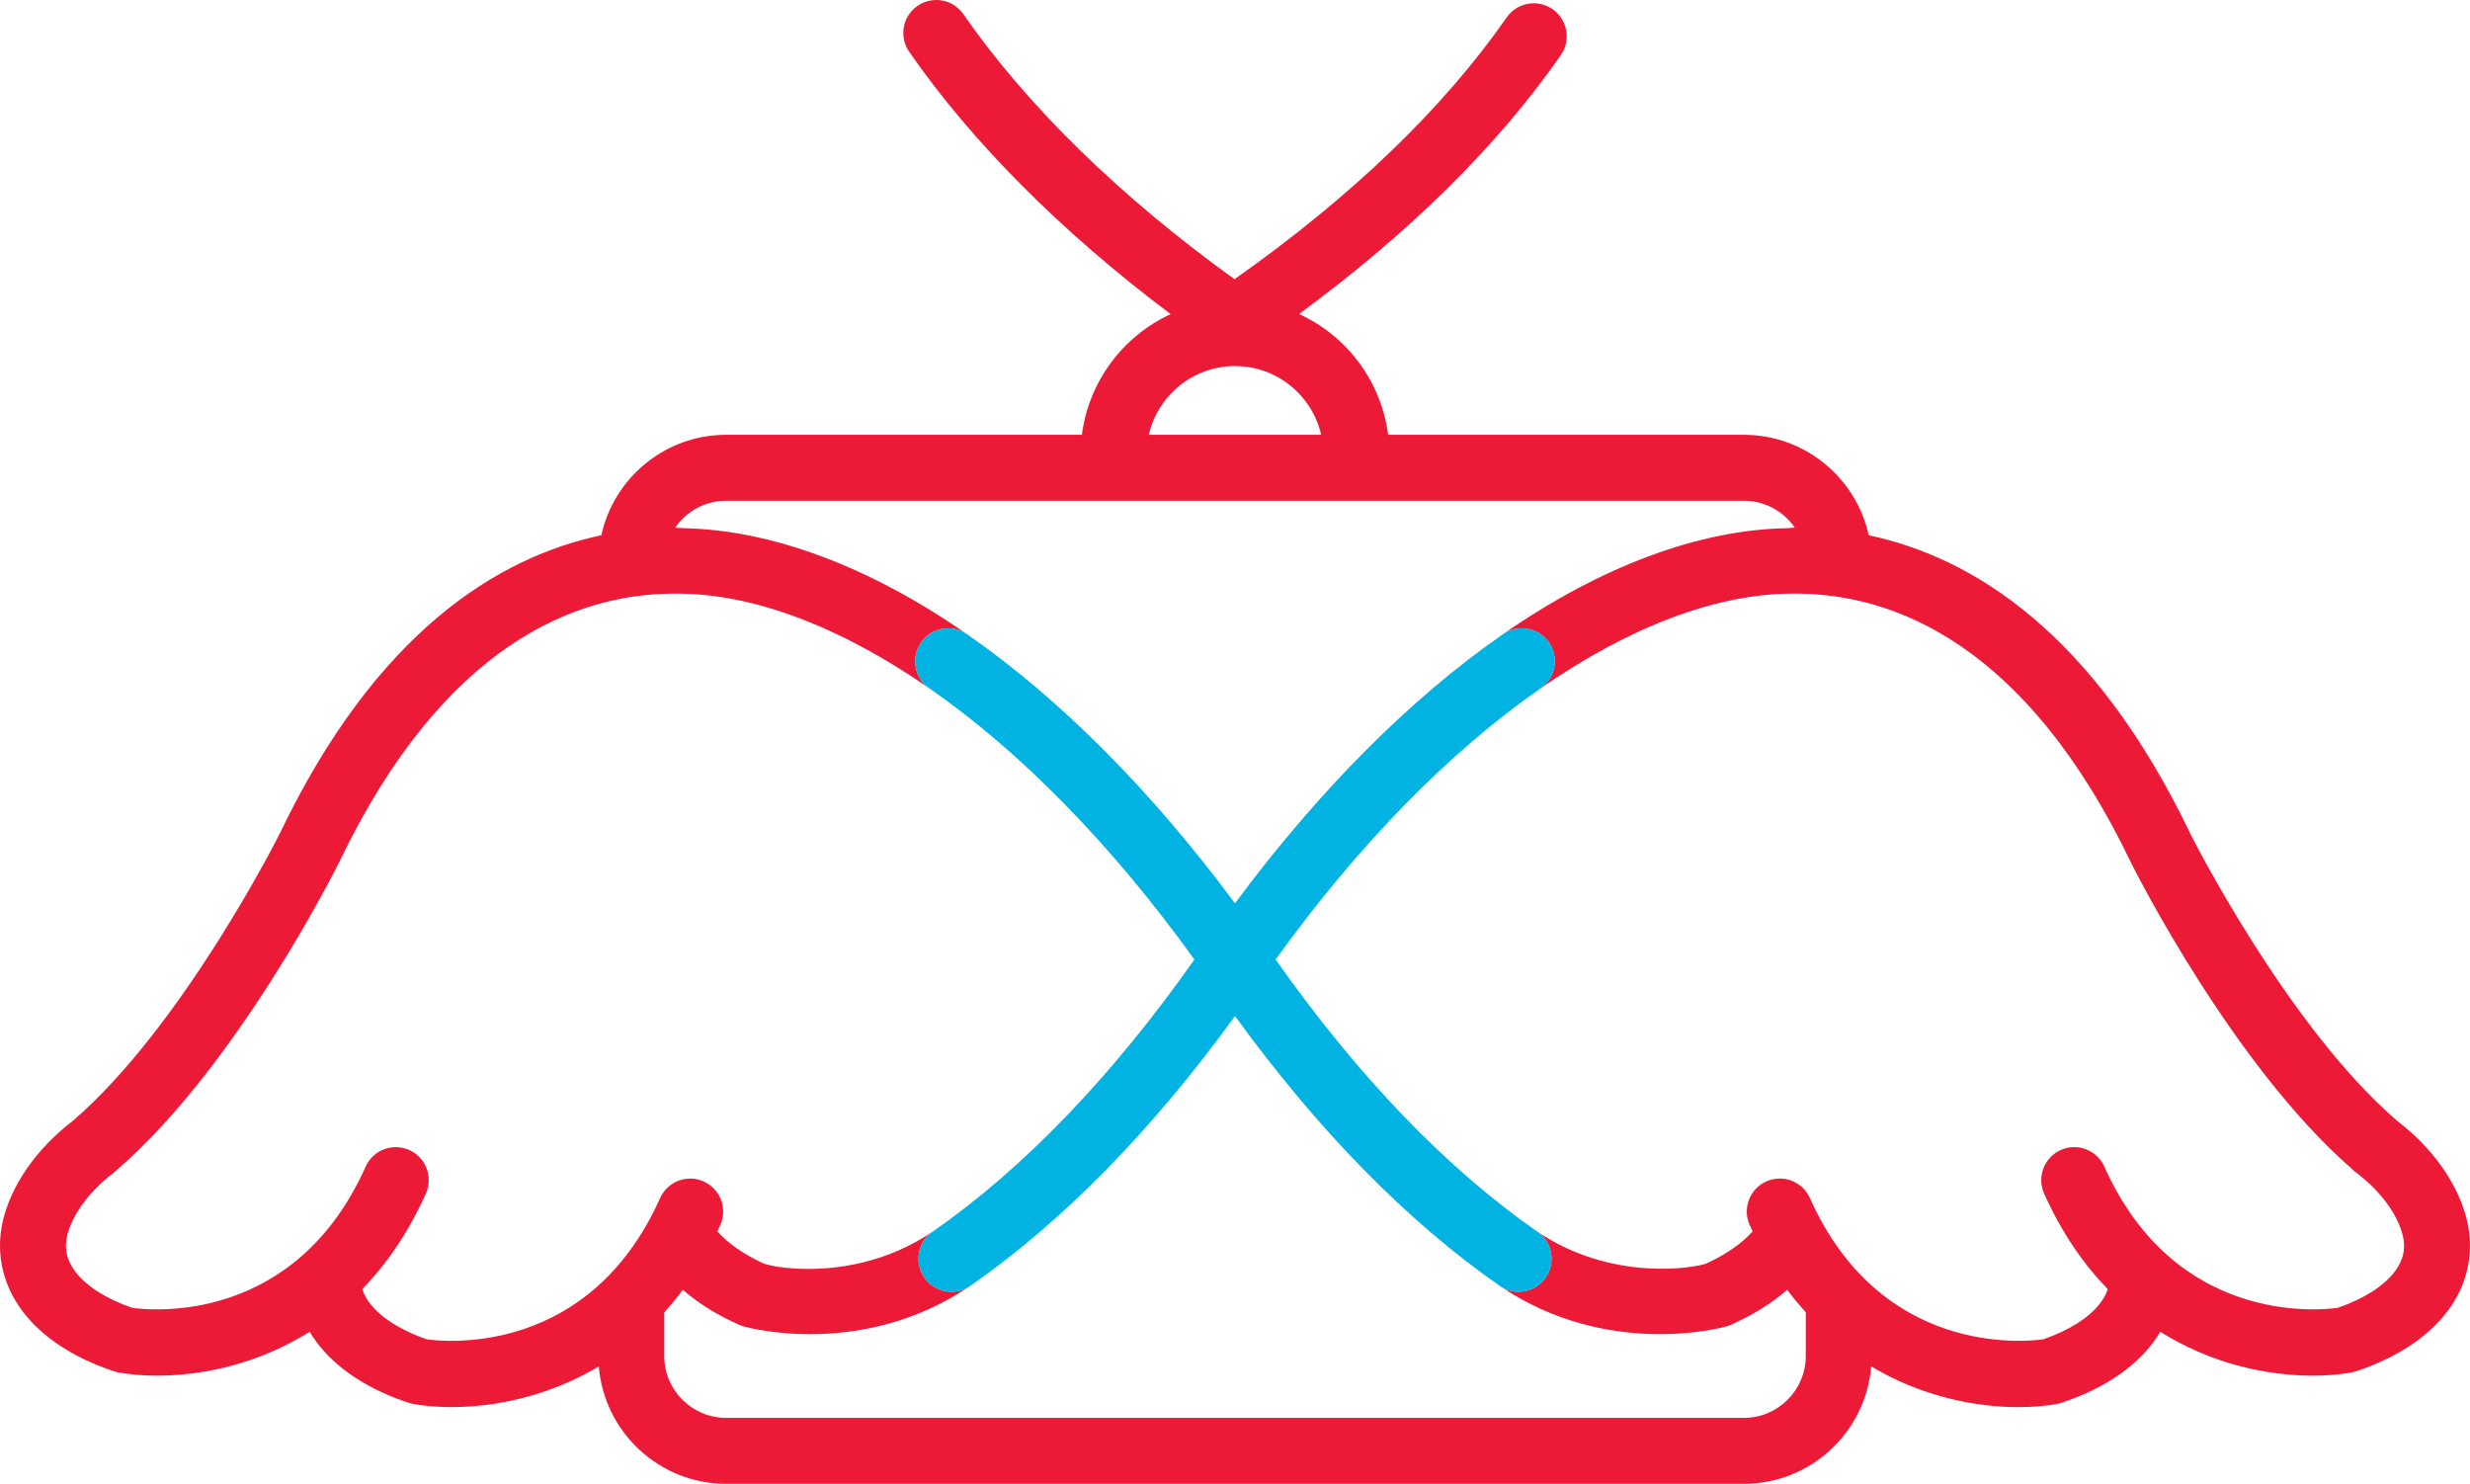
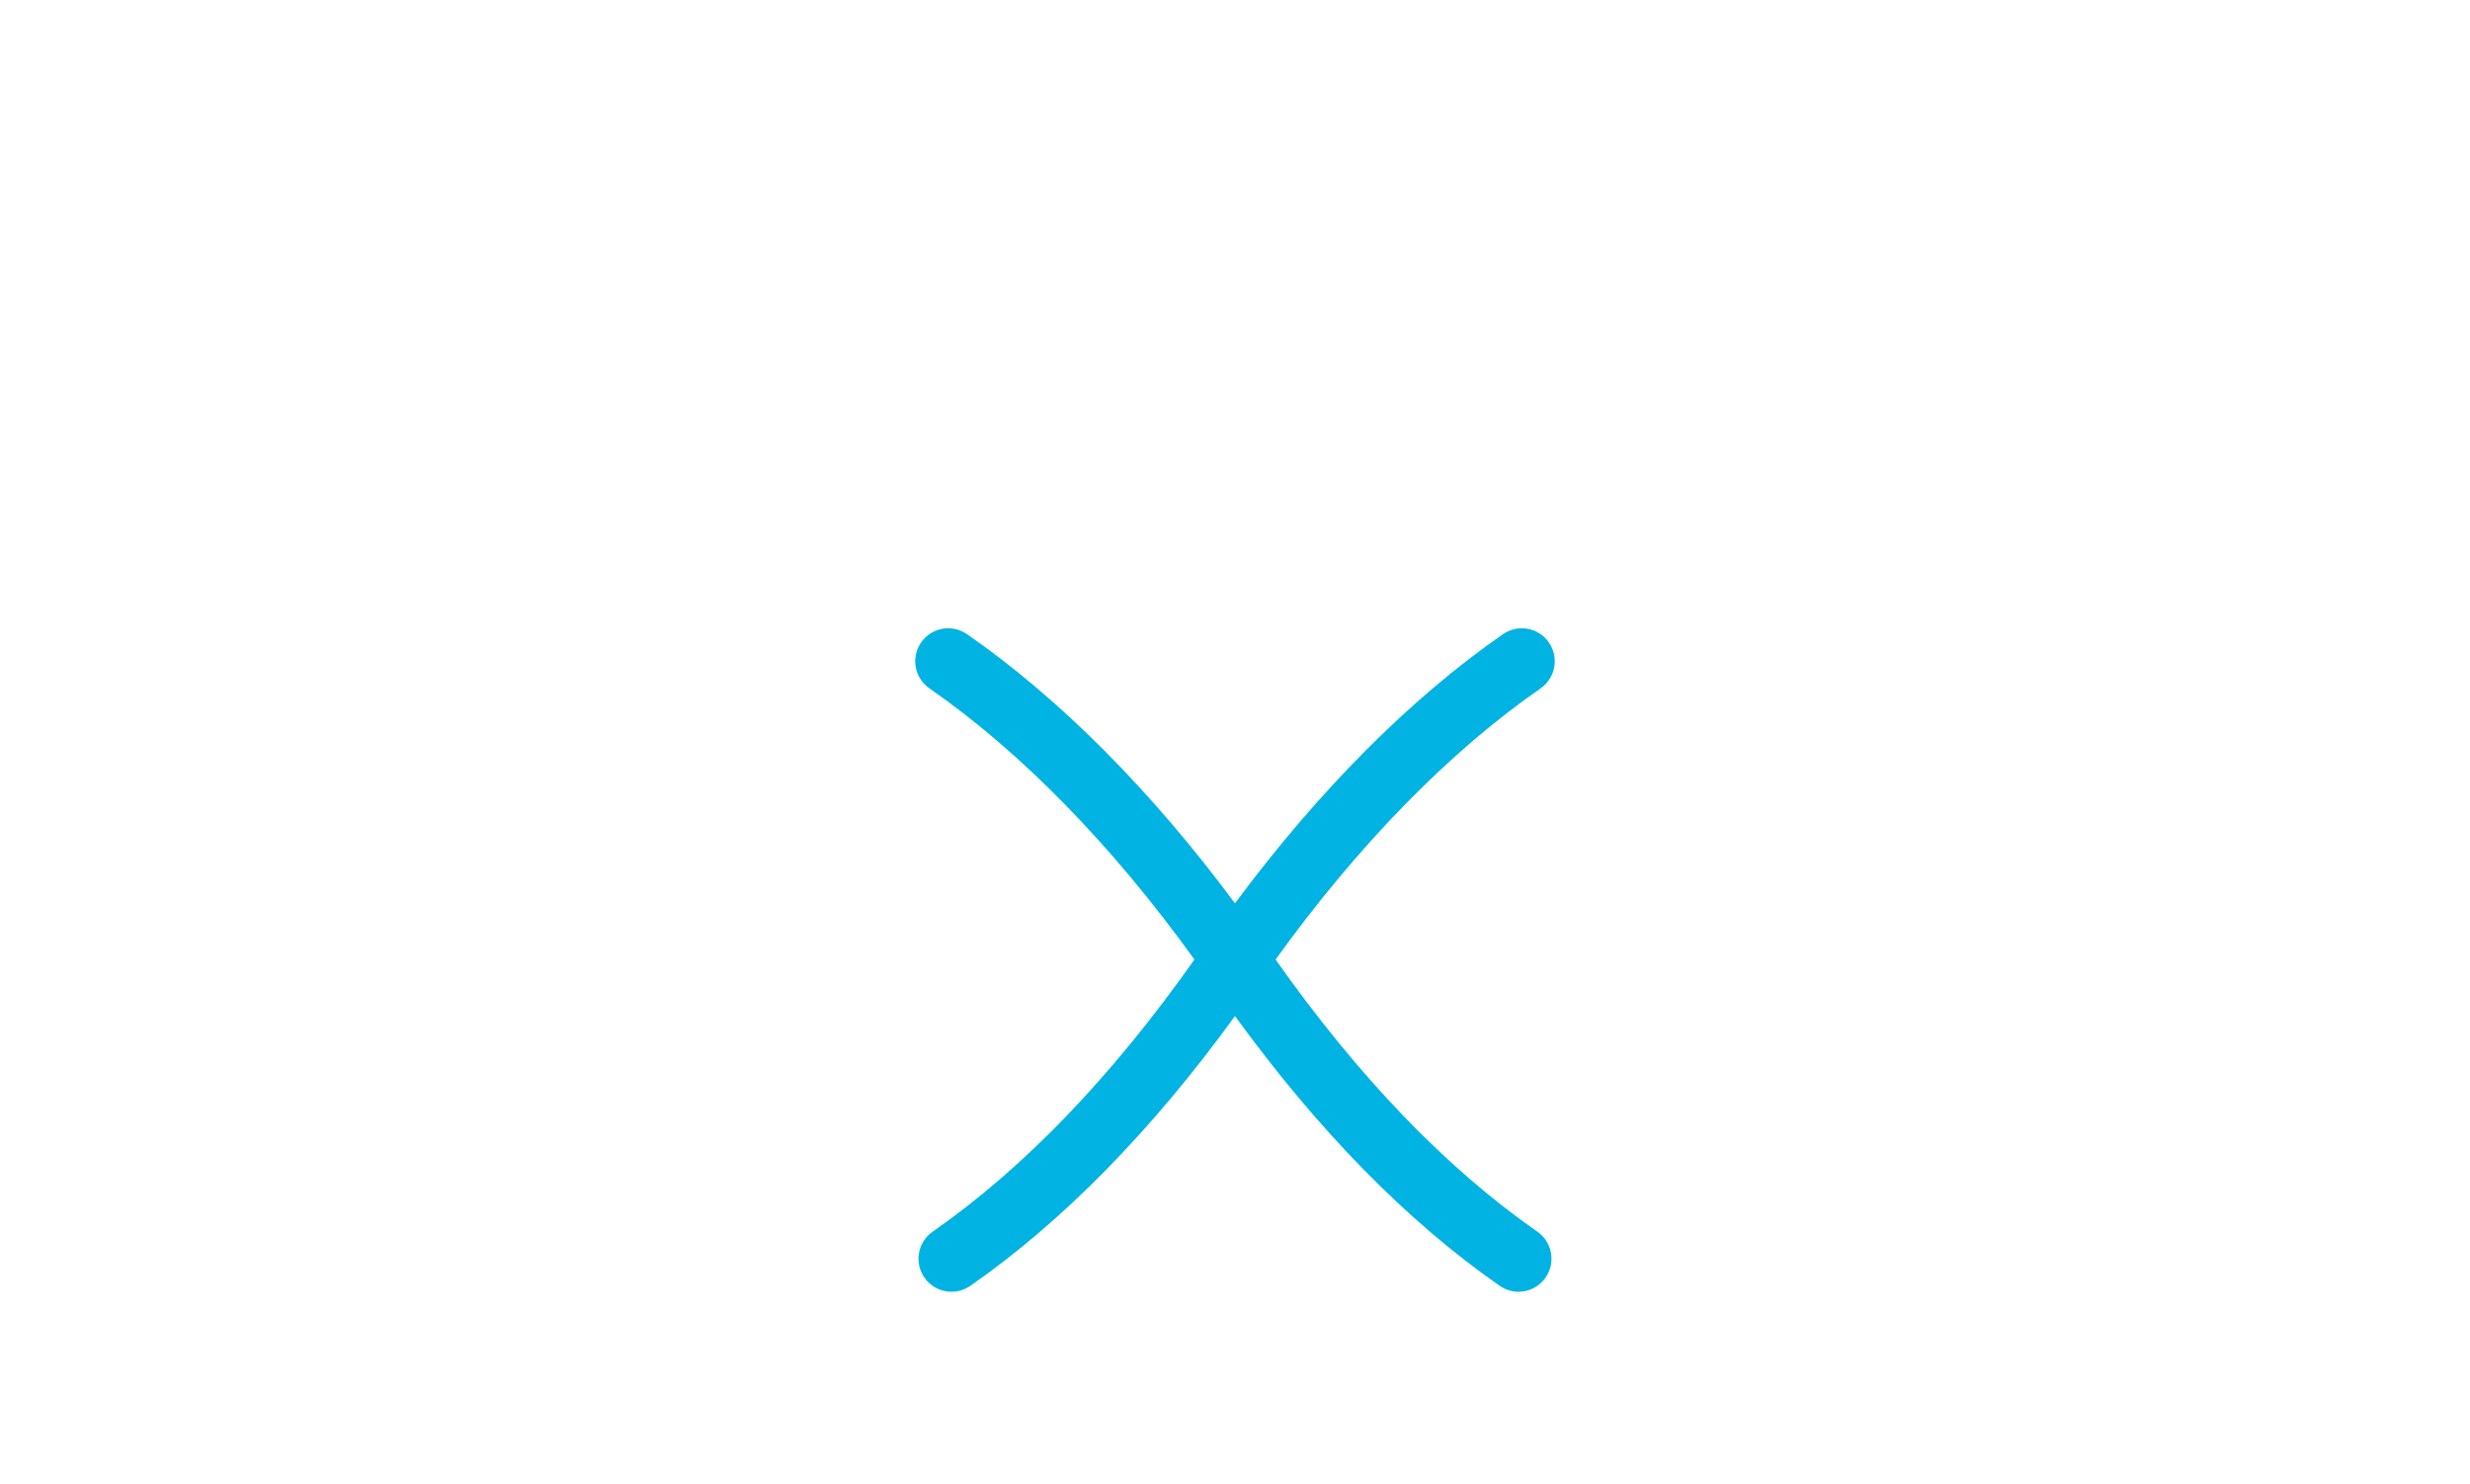
<svg xmlns="http://www.w3.org/2000/svg" xmlns:xlink="http://www.w3.org/1999/xlink" version="1.1" id="Layer_1" x="0px" y="0px" width="146.689px" height="88.12px" viewBox="0 0 146.689 88.12" enable-background="new 0 0 146.689 88.12" xml:space="preserve">
  <g>
    <defs>
      <rect id="SVGID_1_" width="146.689" height="88.12" />
    </defs>
    <clipPath id="SVGID_2_">
      <use xlink:href="#SVGID_1_" overflow="visible" />
    </clipPath>
-     <path clip-path="url(#SVGID_2_)" fill="#ED1A37" d="M57.428,37.661c-5.802-4.026-11.617-6.196-16.844-6.292   c-0.112-0.021-0.489-0.012-0.489-0.032c0.664-0.964,1.773-1.598,3.03-1.598h60.439c1.255,0,2.365,0.634,3.027,1.596   c-0.048,0-0.481,0.034-0.481,0.034c-5.229,0.095-11.046,2.265-16.85,6.292c0.889-0.616,2.11-0.396,2.726,0.493   c0.617,0.889,0.396,2.11-0.493,2.726h0.001c5.276-3.661,10.454-5.627,14.972-5.627h0.339c5.63,0.058,13.517,2.938,19.778,16.031   c0.246,0.491,6.044,11.995,13.097,18.138c0.057,0.059,0.118,0.113,0.185,0.164l0.098,0.077c0.024,0.019,0.05,0.038,0.076,0.056   c1.319,1.03,2.271,2.303,2.622,3.515c0.24,0.822,0.097,1.568-0.435,2.276c-0.65,0.864-1.853,1.628-3.395,2.16   c-1.202,0.164-9.675,0.963-13.858-8.387c-0.441-0.987-1.6-1.431-2.589-0.988c-0.987,0.442-1.429,1.6-0.987,2.588   c1.045,2.335,2.345,4.199,3.778,5.676c0,0.001-0.001,0.004-0.002,0.006c-0.09,0.275-0.235,0.549-0.436,0.813   c-0.648,0.864-1.849,1.628-3.394,2.161c-1.198,0.165-9.675,0.963-13.857-8.389c-0.326-0.729-1.041-1.16-1.789-1.16   c-0.267,0-0.54,0.055-0.8,0.172c-0.987,0.442-1.43,1.6-0.987,2.588c0.057,0.127,0.115,0.253,0.173,0.378   c-0.622,0.706-1.564,1.365-2.734,1.903c-0.633,0.259-5.6,1.136-10.064-1.898c-0.003-0.001-0.006-0.004-0.009-0.006   c0.009,0.006,0.017,0.013,0.025,0.02c0.888,0.617,1.106,1.839,0.488,2.727c-0.38,0.546-0.99,0.84-1.608,0.84   c-0.387,0-0.777-0.114-1.118-0.352c0.023,0.017,0.048,0.032,0.071,0.047c6.348,4.279,13.107,2.443,13.395,2.364   c0.091-0.025,0.178-0.058,0.264-0.096c1.306-0.579,2.432-1.282,3.345-2.081c0.354,0.479,0.726,0.916,1.104,1.336v2.597   c0,2.025-1.649,3.675-3.676,3.675H43.125c-2.028,0-3.677-1.649-3.677-3.675v-2.587c0.379-0.42,0.748-0.866,1.102-1.347   c0.916,0.802,2.043,1.503,3.348,2.082c0.085,0.038,0.174,0.07,0.263,0.096c0.285,0.08,7.042,1.913,13.386-2.358   c0.027-0.017,0.054-0.035,0.08-0.053c-0.341,0.237-0.731,0.352-1.118,0.352c-0.619,0-1.228-0.293-1.609-0.84   c-0.618-0.888-0.4-2.109,0.488-2.727c0.01-0.008,0.022-0.017,0.032-0.023c-0.005,0.004-0.01,0.007-0.016,0.01   c-4.422,3.005-9.301,2.201-10.067,1.896c-1.167-0.537-2.111-1.196-2.732-1.902c0.059-0.124,0.116-0.25,0.173-0.377   c0.442-0.988,0-2.146-0.988-2.588c-0.988-0.441-2.146,0.001-2.588,0.988c-4.191,9.366-12.685,8.551-13.857,8.389   c-1.543-0.533-2.745-1.297-3.395-2.162c-0.198-0.263-0.344-0.537-0.434-0.813c-0.001-0.002-0.001-0.005-0.002-0.007   c1.434-1.476,2.733-3.34,3.778-5.675c0.442-0.988,0-2.146-0.988-2.588c-0.988-0.44-2.146,0.001-2.588,0.988   c-4.191,9.368-12.687,8.548-13.856,8.388c-1.543-0.532-2.745-1.296-3.394-2.16c-0.534-0.71-0.677-1.455-0.439-2.277   c0.352-1.211,1.306-2.484,2.626-3.516c0.025-0.018,0.049-0.036,0.073-0.055l0.098-0.077c0.066-0.051,0.127-0.105,0.185-0.164   c7.053-6.143,12.85-17.646,13.11-18.169c6.247-13.061,14.131-15.941,19.762-16h0.342c4.518,0,9.696,1.966,14.973,5.627   c-0.889-0.616-1.11-1.837-0.494-2.726C55.319,37.265,56.539,37.045,57.428,37.661 M73.344,21.74c2.494,0,4.584,1.748,5.118,4.082   H68.226C68.761,23.488,70.85,21.74,73.344,21.74 M146.423,72.14c-0.593-2.039-2.025-4.009-4.045-5.563   c-6.514-5.591-12.232-16.931-12.274-17.014c-5.756-12.035-12.992-16.479-19.125-17.775c-0.748-3.407-3.786-5.966-7.414-5.966   H82.438c-0.41-3.194-2.465-5.881-5.289-7.173c6.592-4.85,11.813-10.012,15.546-15.376c0.617-0.888,0.397-2.109-0.49-2.727   c-0.887-0.617-2.107-0.399-2.726,0.489c-3.766,5.409-9.199,10.635-16.163,15.547c-6.786-4.887-12.336-10.31-16.103-15.74   c-0.616-0.889-1.837-1.109-2.725-0.493c-0.889,0.617-1.11,1.837-0.493,2.726c3.73,5.381,9.063,10.724,15.529,15.581   c-2.816,1.295-4.862,3.978-5.272,7.166H43.125c-3.629,0-6.666,2.558-7.413,5.965c-6.133,1.294-13.369,5.737-19.112,17.745   c-0.057,0.114-5.765,11.444-12.291,17.045c-2.018,1.556-3.452,3.525-4.044,5.563c-0.58,2.002-0.201,4.035,1.069,5.725   c1.161,1.545,3.045,2.782,5.445,3.575c0.089,0.029,0.178,0.053,0.27,0.068c2.643,0.474,7.177,0.195,11.34-2.418   c0.131,0.219,0.274,0.433,0.431,0.641c1.16,1.546,3.043,2.781,5.443,3.577c0.088,0.029,0.179,0.053,0.271,0.069   c2.578,0.46,6.952,0.205,11.028-2.23c0.317,3.896,3.584,6.973,7.563,6.973h60.439c3.978,0,7.245-3.076,7.563-6.973   c3.034,1.813,6.234,2.419,8.734,2.419c0.857,0,1.634-0.071,2.293-0.188c0.092-0.017,0.183-0.04,0.271-0.069   c2.399-0.795,4.282-2.031,5.442-3.575c0.157-0.208,0.301-0.424,0.432-0.643c4.163,2.613,8.698,2.891,11.341,2.418   c0.092-0.017,0.182-0.039,0.271-0.068c2.399-0.793,4.282-2.029,5.445-3.576C146.625,76.174,147.004,74.141,146.423,72.14" />
    <path clip-path="url(#SVGID_2_)" fill="#00B3E3" d="M91.301,73.146c-5.41-3.766-10.636-9.199-15.546-16.162   c4.883-6.784,10.305-12.335,15.738-16.104c0.889-0.616,1.11-1.837,0.493-2.726c-0.615-0.889-1.837-1.109-2.725-0.493   c-5.51,3.821-10.974,9.317-15.918,15.986C68.4,46.978,62.935,41.48,57.428,37.661c-0.889-0.616-2.109-0.396-2.725,0.493   c-0.617,0.889-0.396,2.11,0.493,2.726c5.432,3.767,10.854,9.318,15.739,16.104c-4.911,6.962-10.136,12.396-15.547,16.162   c-0.888,0.618-1.106,1.84-0.488,2.728c0.381,0.547,0.99,0.84,1.609,0.84c0.387,0,0.777-0.114,1.118-0.352   c5.491-3.823,10.77-9.209,15.717-16.021c4.949,6.813,10.228,12.199,15.719,16.021c0.341,0.237,0.731,0.352,1.117,0.352   c0.619,0,1.229-0.294,1.609-0.84C92.407,74.985,92.188,73.764,91.301,73.146" />
  </g>
</svg>